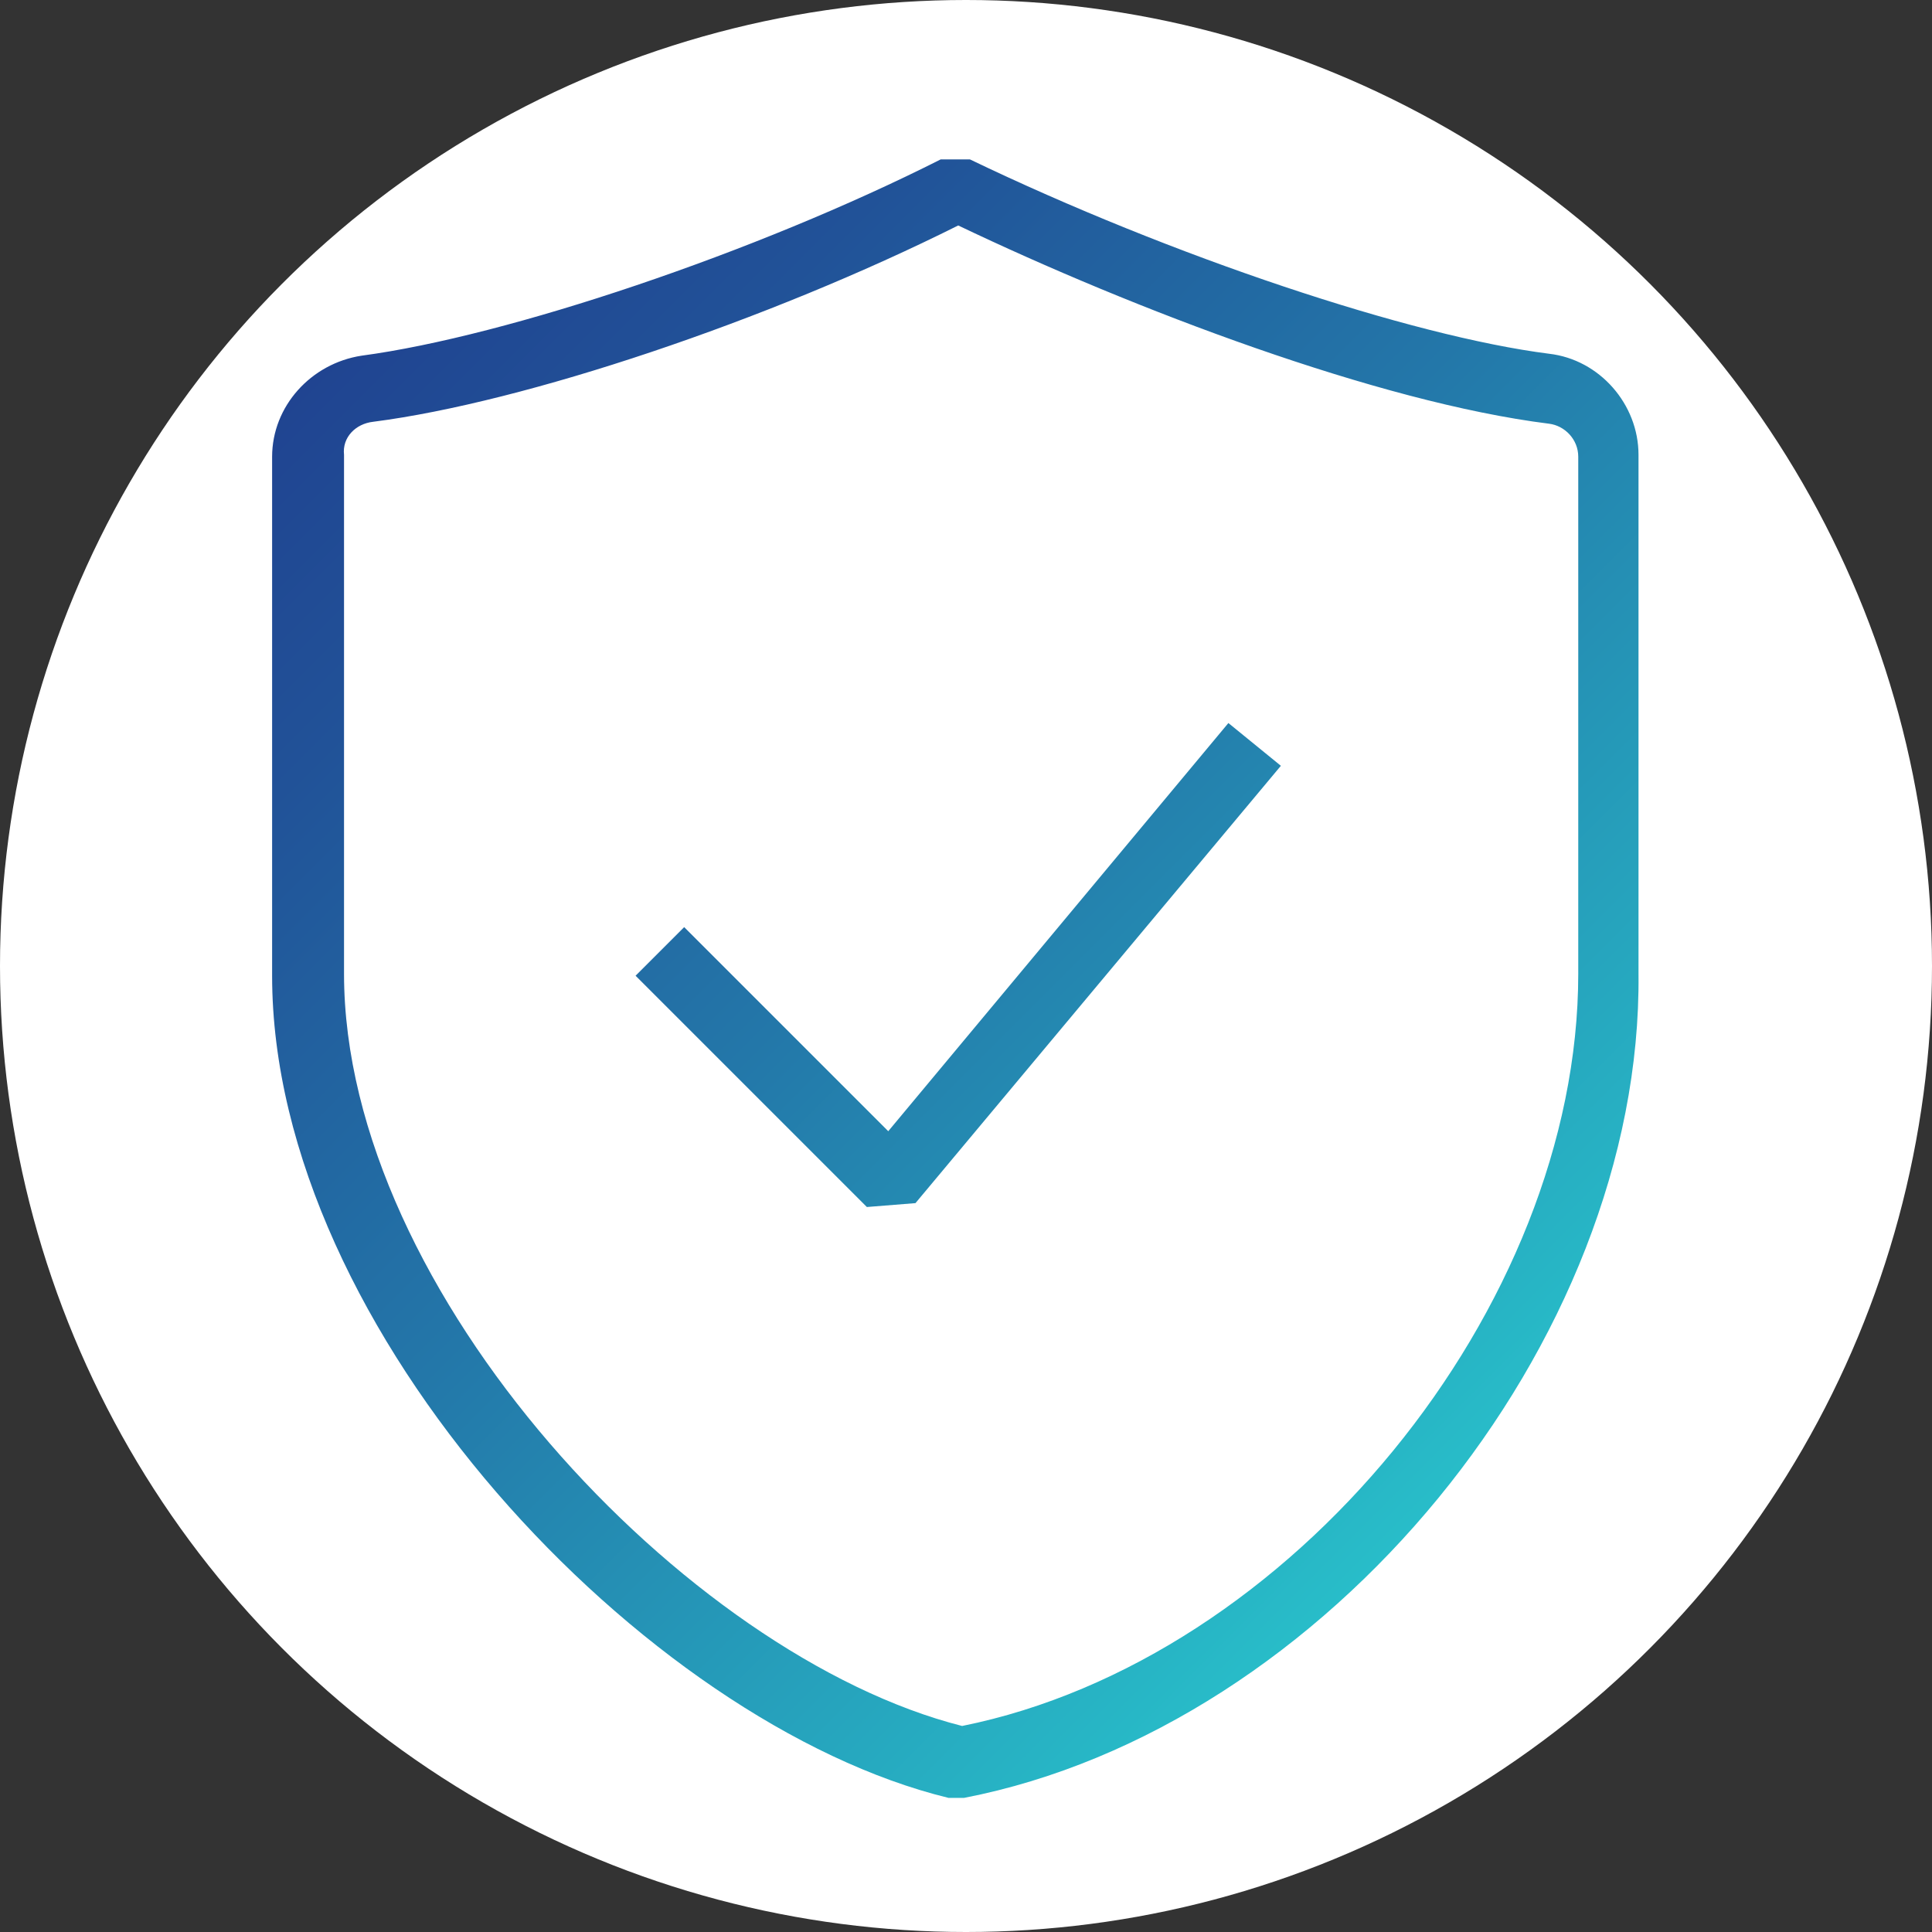
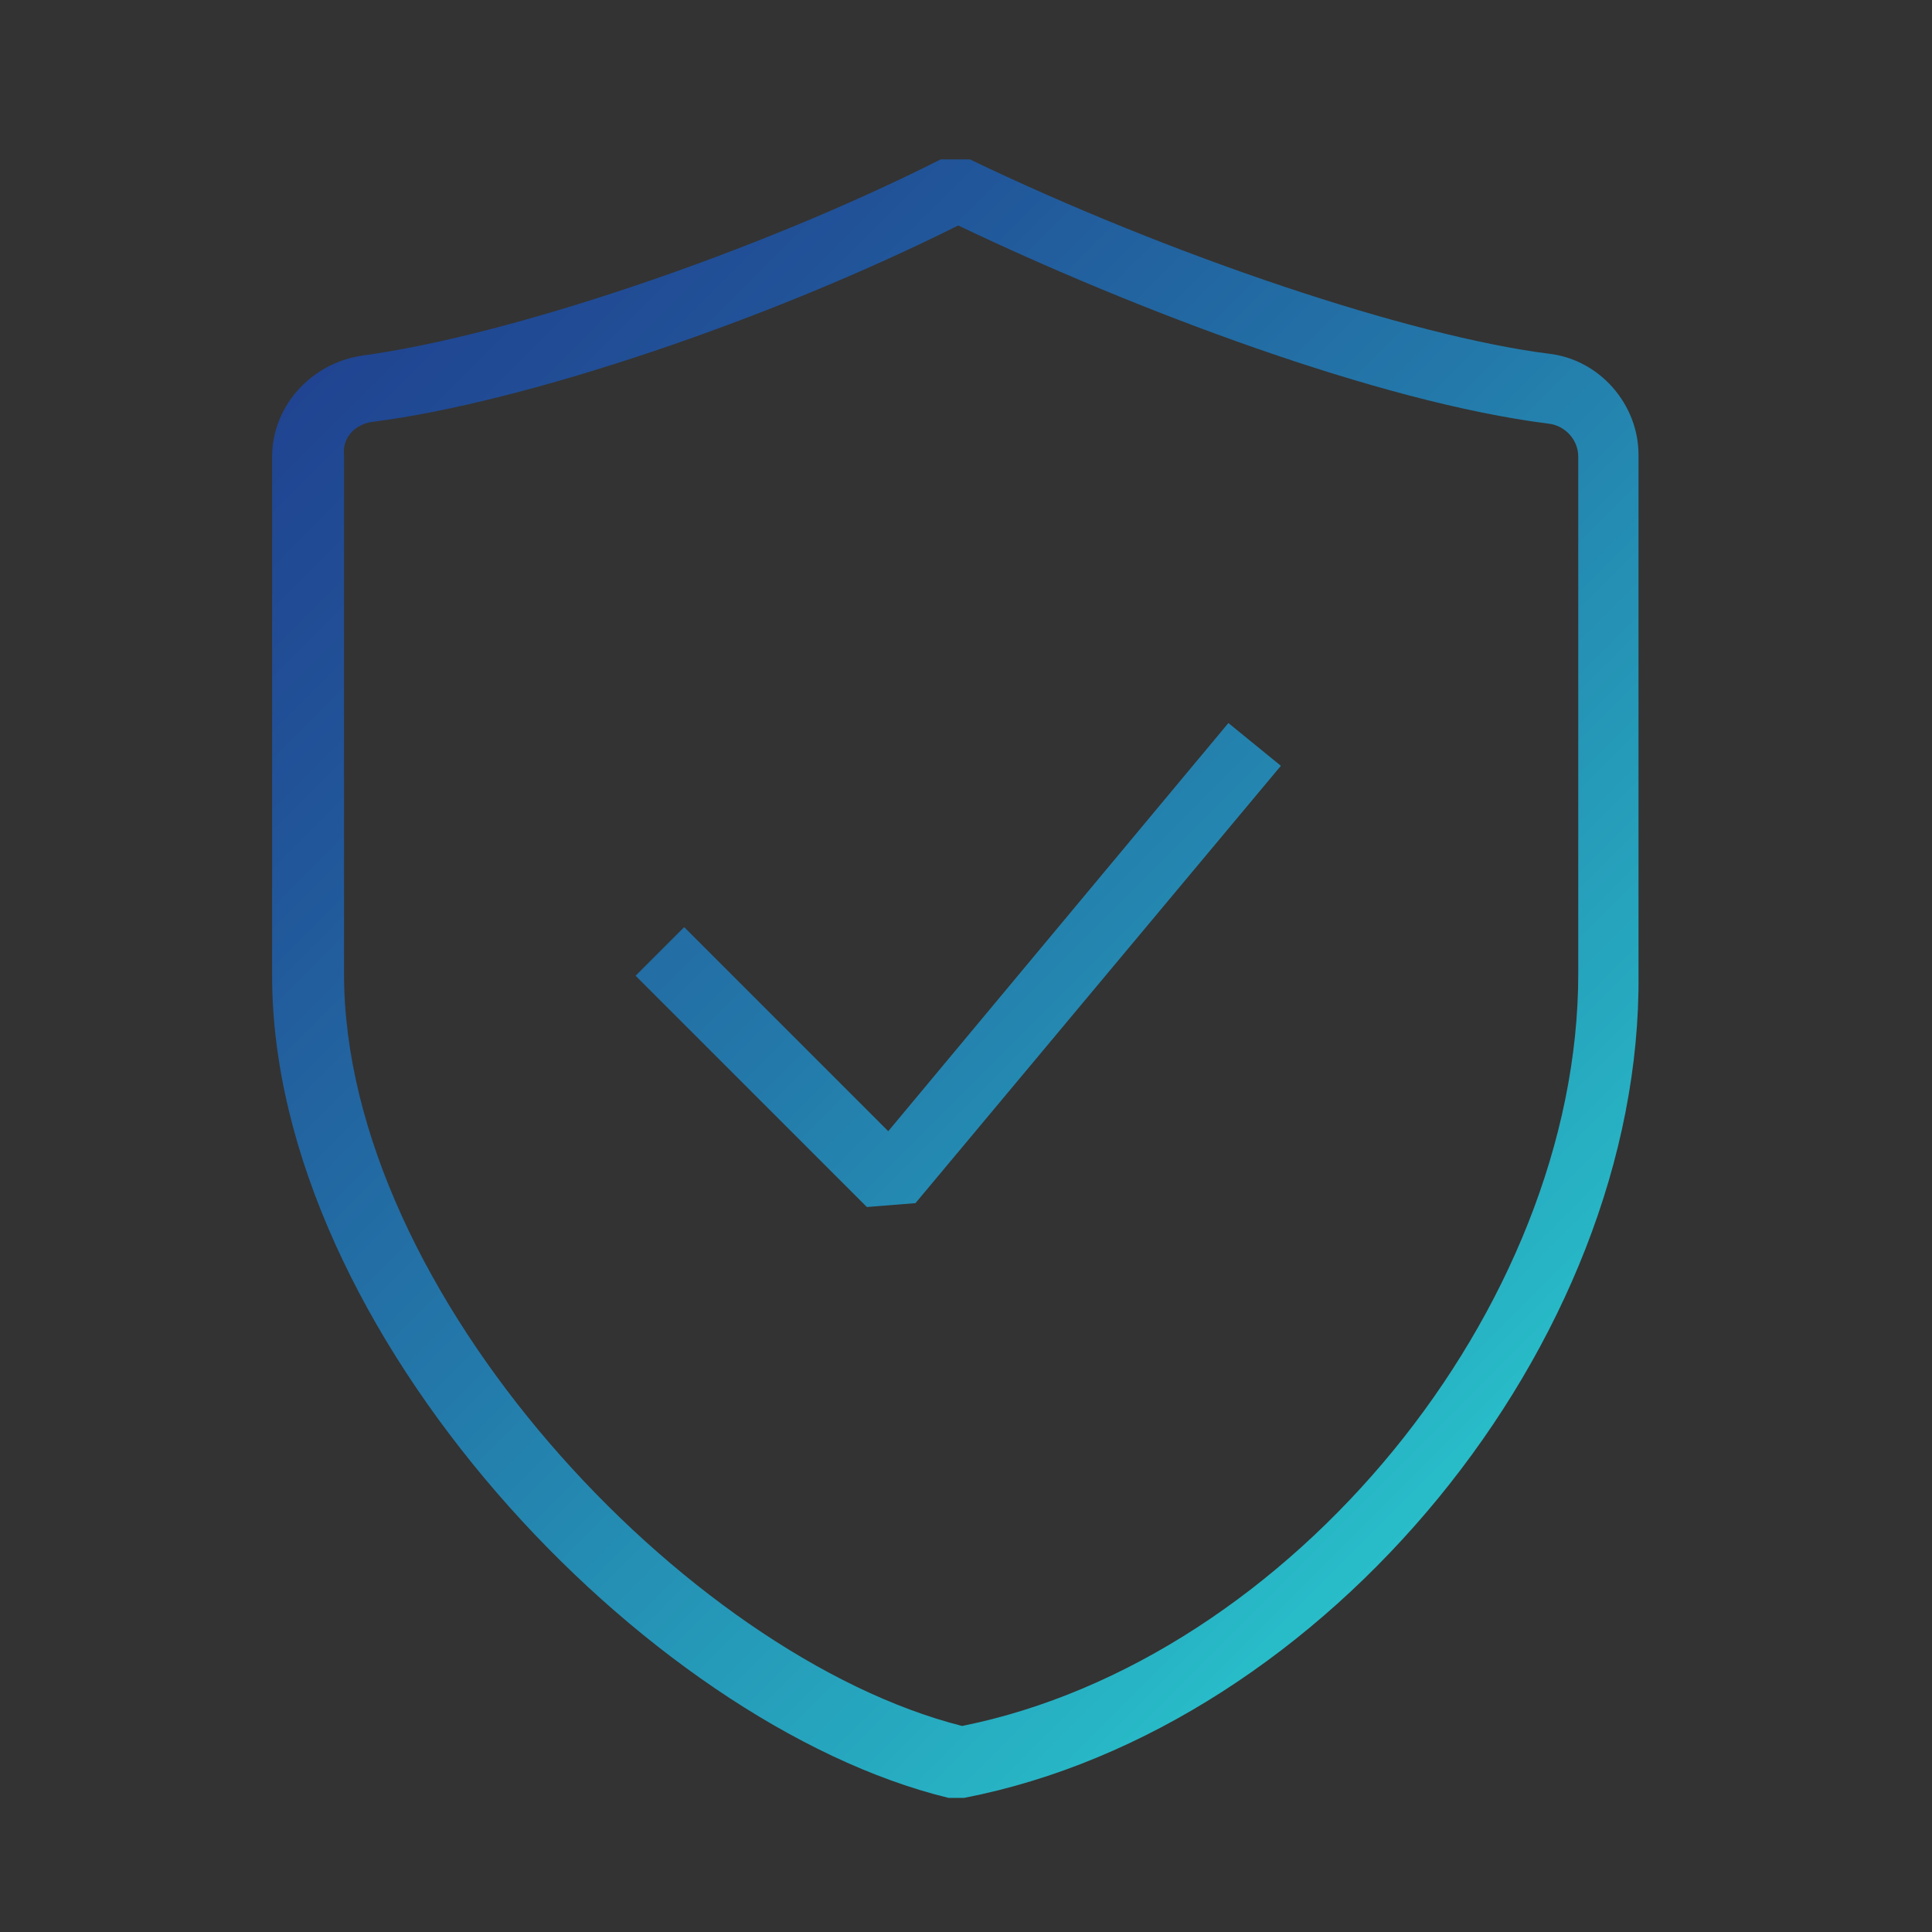
<svg xmlns="http://www.w3.org/2000/svg" version="1.1" id="Layer_1" x="0px" y="0px" viewBox="0 0 99.4 99.4" style="enable-background:new 0 0 99.4 99.4;" xml:space="preserve">
  <rect x="0" y="0" width="99.4" height="99.4" fill="#333333" stroke="none" />
  <style type="text/css">
	.st0{fill:#FFFFFF;}
	.st1{fill:url(#SVGID_1_);}
</style>
-   <circle class="st0" cx="49.7" cy="49.7" r="49.7" />
  <linearGradient id="SVGID_1_" gradientUnits="userSpaceOnUse" x1="30.071" y1="85.206" x2="88.152" y2="27.125" gradientTransform="matrix(0.998 0 0 -0.998 -9.336 99.832)">
    <stop offset="0" style="stop-color:#204491" />
    <stop offset="0.17" style="stop-color:#215298" />
    <stop offset="0.493" style="stop-color:#2377A9" />
    <stop offset="0.932" style="stop-color:#27B3C4" />
    <stop offset="1" style="stop-color:#28BDC9" />
  </linearGradient>
  <path class="st1" d="M44.6,62.1L32.7,50.2l2.5-2.5l10.5,10.5l17.5-21l2.7,2.2L47.1,61.9L44.6,62.1z M49.6,92.5h-0.8  c-15.6-3.8-34.8-24-34.8-42.3V23.5c0-2.6,2-4.8,4.6-5.2c7.5-1,20.3-5.3,29.8-10.1h1.5c10.4,5,22.7,9.1,29.8,10  c2.6,0.3,4.6,2.6,4.6,5.2v26.7C84.5,69.1,68.2,88.9,49.6,92.5z M49.3,11.6c-9.8,4.9-22.3,9.1-30.1,10.1c-0.9,0.1-1.6,0.8-1.5,1.7  v26.7c0,16.4,17.6,35.1,31.8,38.7c16.9-3.4,31.7-21.5,31.7-38.7V23.5c0-0.9-0.7-1.6-1.5-1.7C70.9,20.7,58.3,15.9,49.3,11.6z" />
</svg>